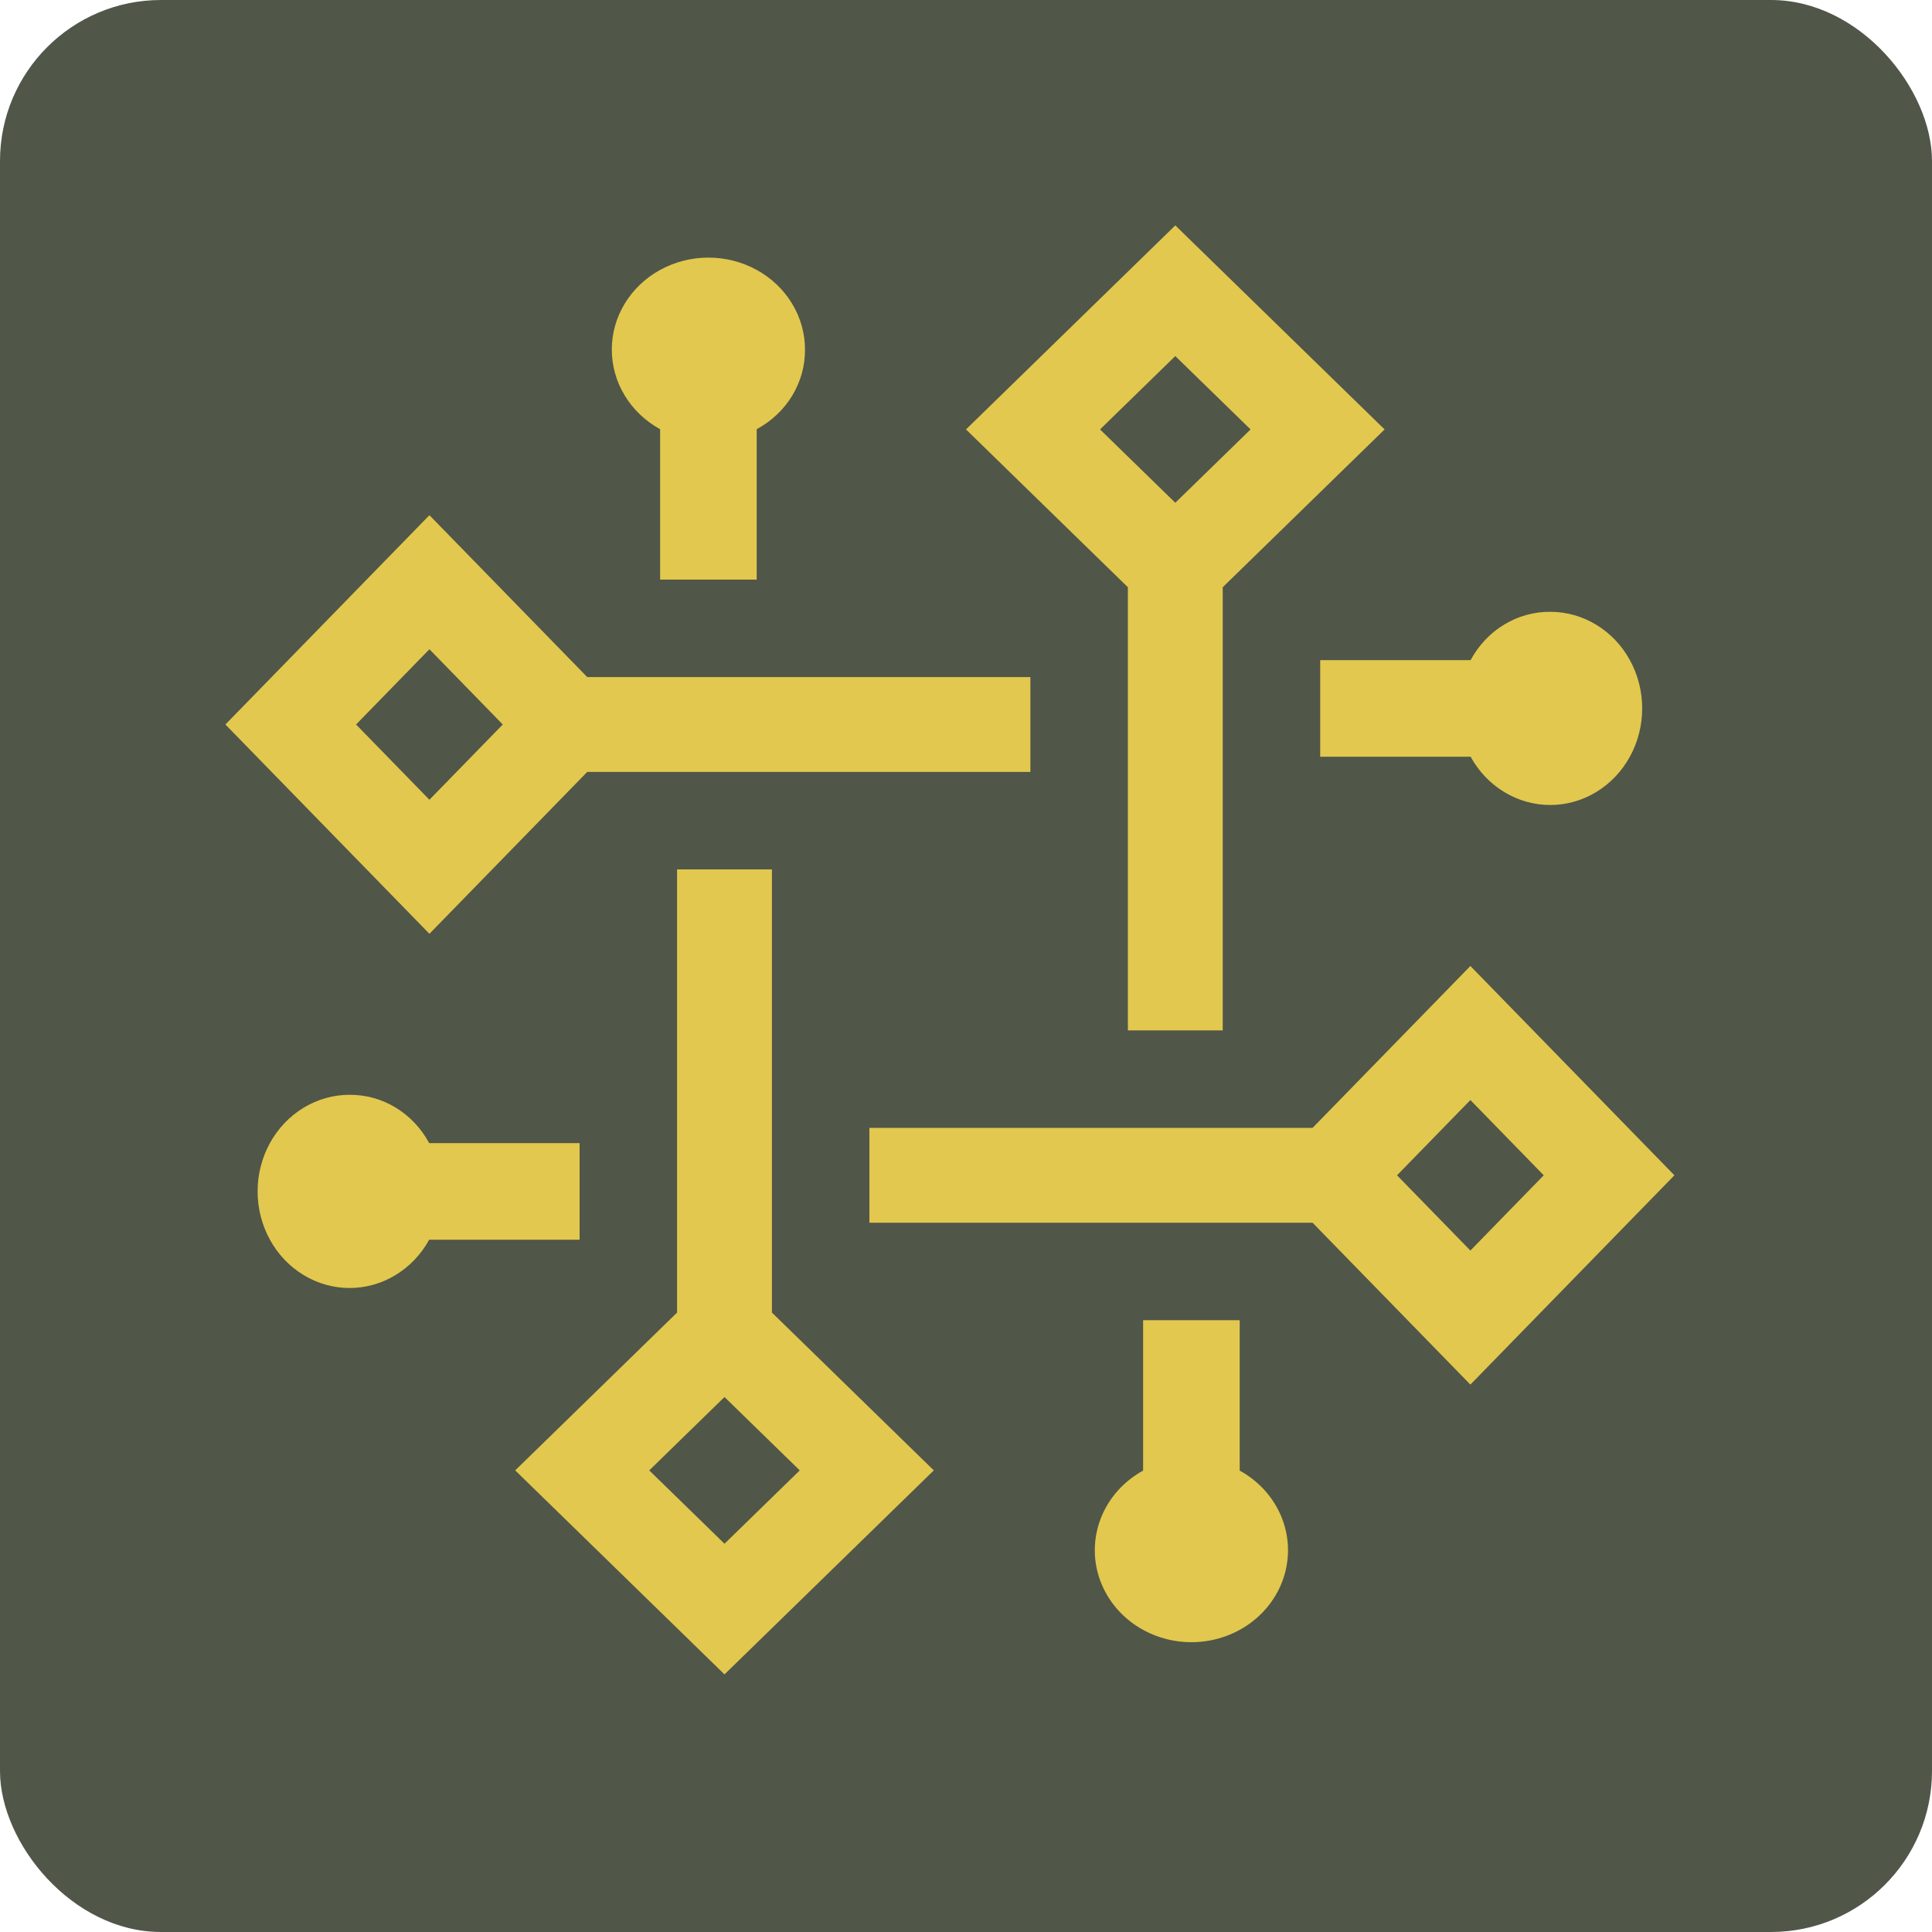
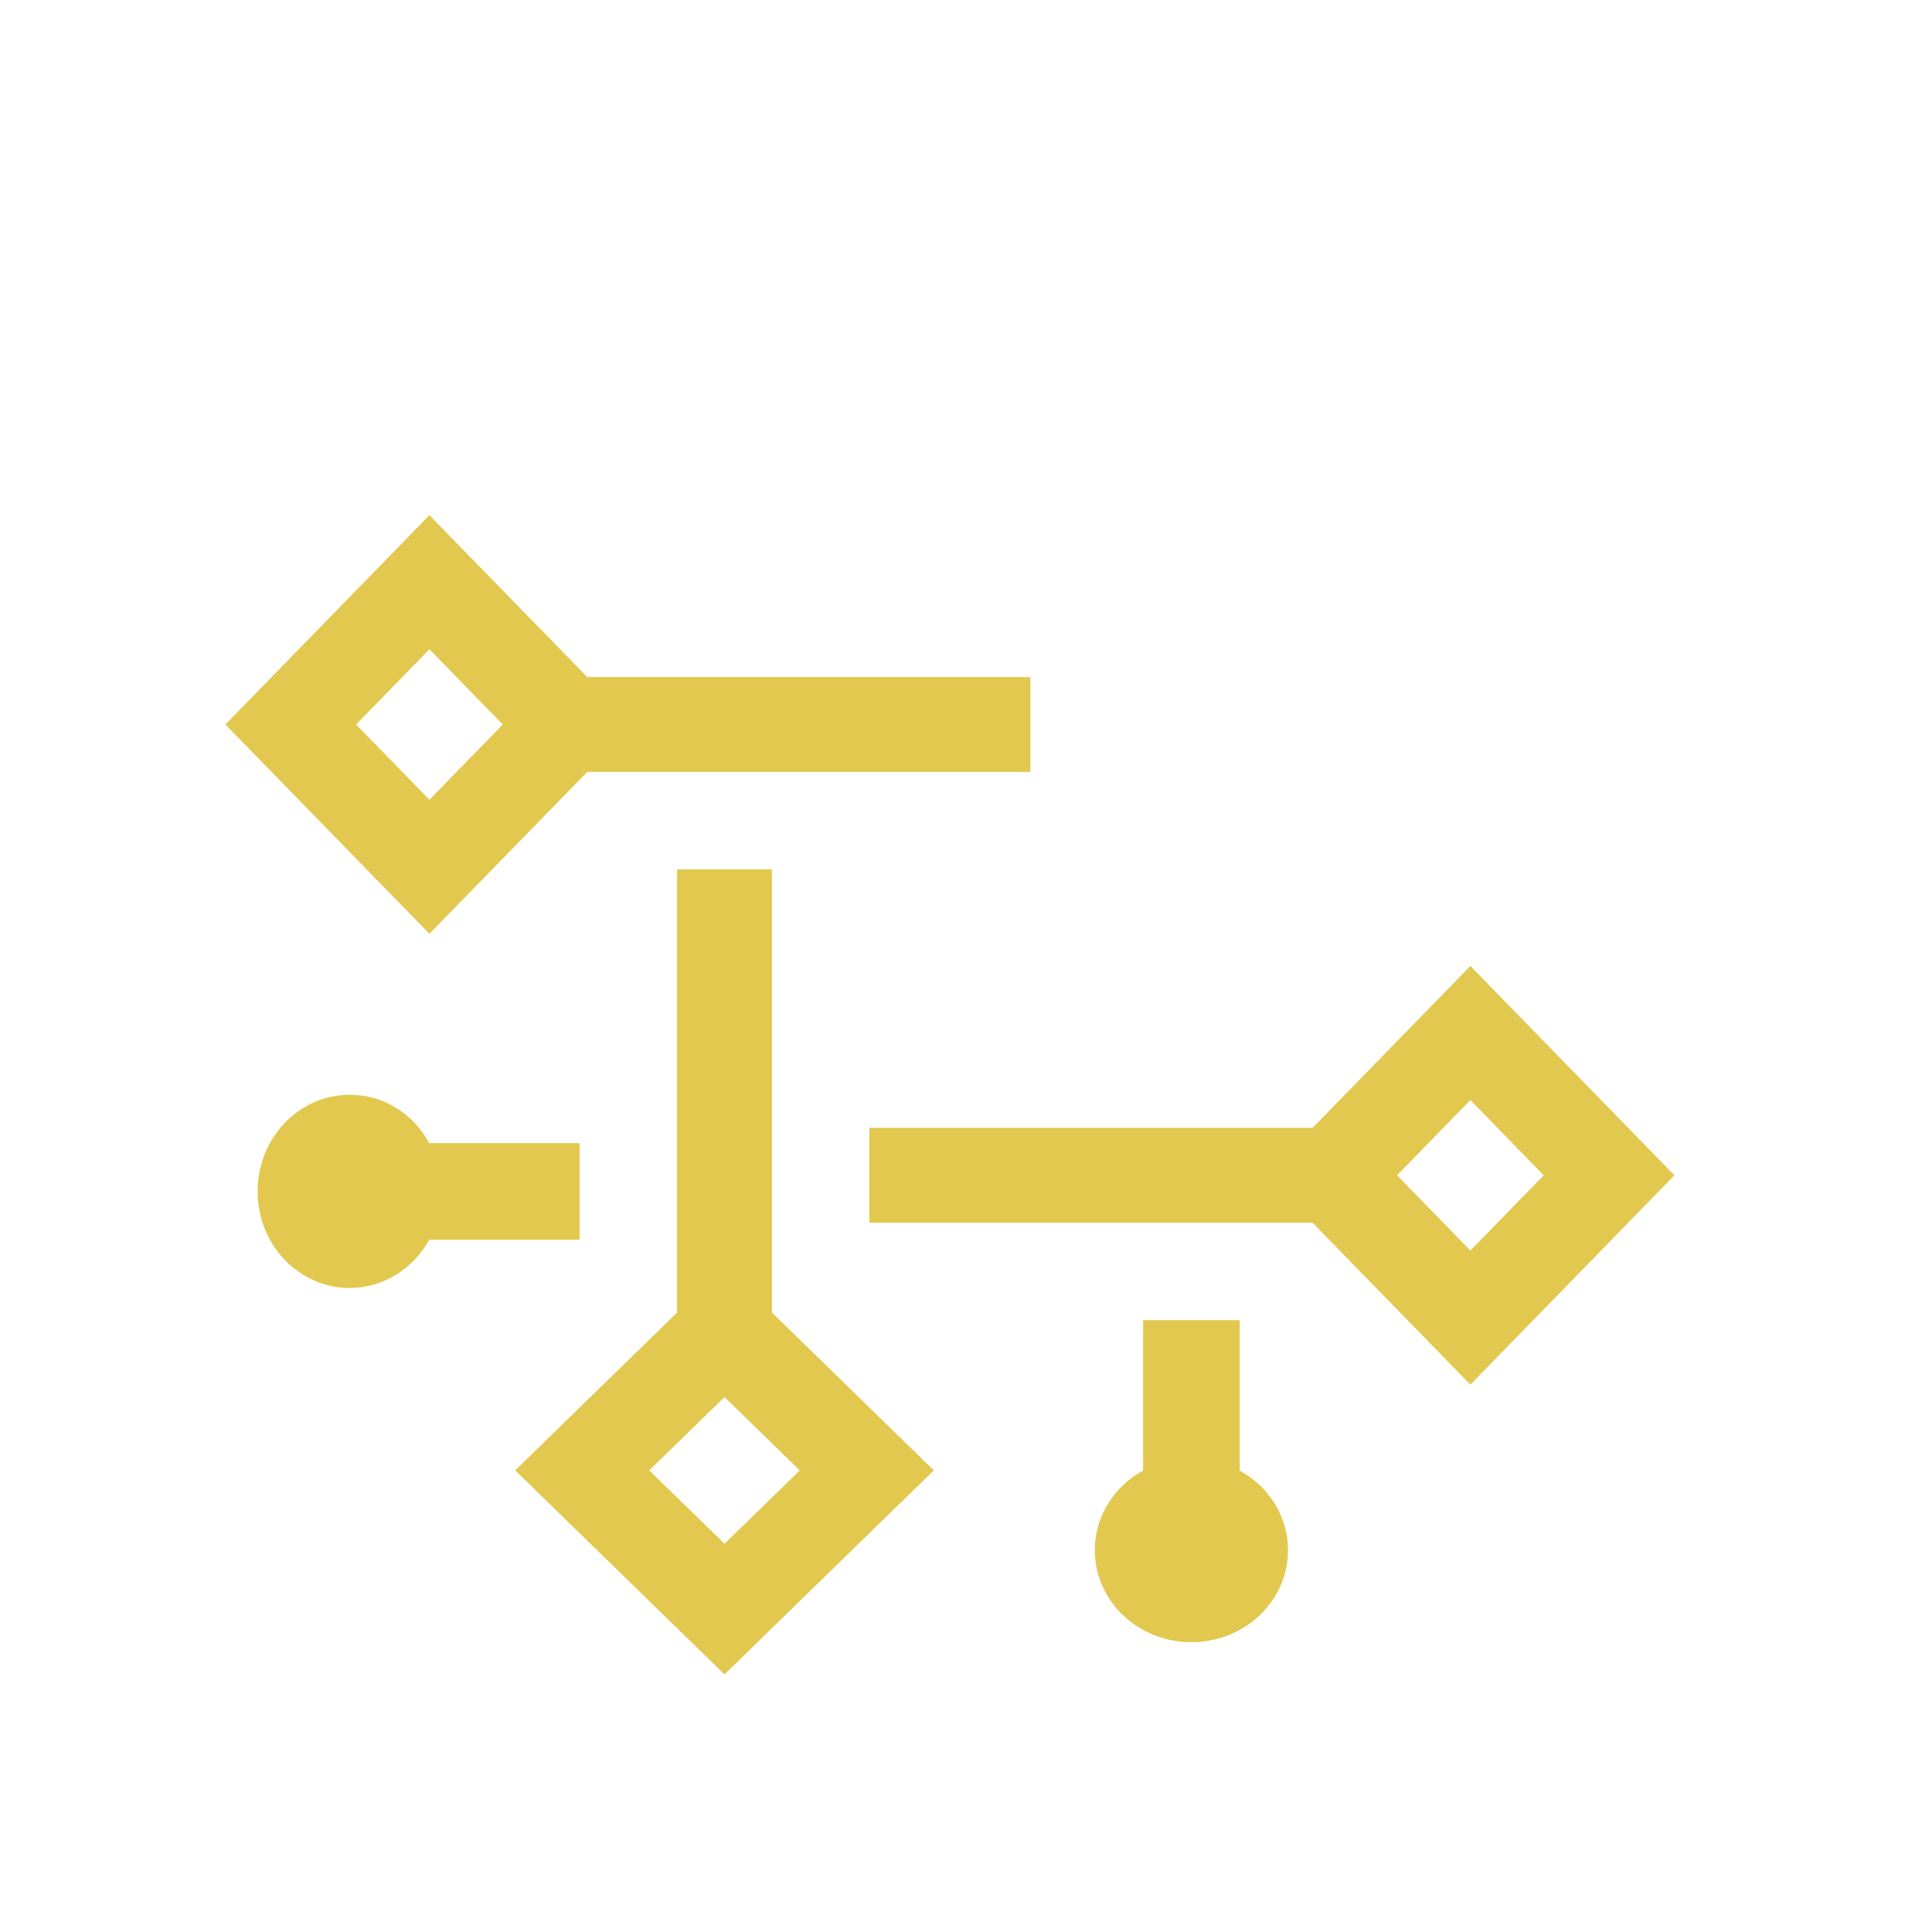
<svg xmlns="http://www.w3.org/2000/svg" width="60" height="60" viewBox="0 0 60 60" fill="none">
-   <rect width="60" height="60" rx="5" fill="#505648" />
  <path d="M18 35.5H13.329C13.082 35.042 12.723 34.661 12.289 34.398C11.855 34.134 11.361 33.997 10.86 34C10.358 33.999 9.866 34.137 9.431 34.4C8.996 34.663 8.635 35.041 8.384 35.497C8.133 35.953 8 36.471 8 36.998C8 37.524 8.131 38.042 8.382 38.498C8.632 38.955 8.993 39.334 9.427 39.597C9.861 39.861 10.354 40 10.855 40C11.357 40 11.849 39.862 12.284 39.598C12.718 39.335 13.079 38.956 13.329 38.5H18V35.5Z" fill="#E2C84E" />
-   <path d="M48.14 19C47.639 18.997 47.145 19.134 46.711 19.398C46.277 19.661 45.918 20.042 45.671 20.5H41V23.5H45.671C45.921 23.956 46.282 24.335 46.716 24.598C47.151 24.862 47.643 25 48.145 25C48.646 25 49.139 24.861 49.573 24.597C50.007 24.334 50.368 23.955 50.618 23.498C50.869 23.042 51 22.524 51 21.997C51 21.471 50.867 20.953 50.616 20.497C50.365 20.041 50.004 19.663 49.569 19.4C49.134 19.137 48.642 18.999 48.14 19Z" fill="#E2C84E" />
-   <path d="M43 13.336L36.5 7L30 13.336L35.027 18.237V32H37.973V18.237L43 13.336ZM36.5 11.058L38.837 13.336L36.5 15.614L34.163 13.336L36.5 11.058Z" fill="#E2C84E" />
  <path d="M23.973 40.763V27H21.027V40.763L16 45.664L22.5 52L29 45.664L23.973 40.763ZM20.163 45.664L22.5 43.386L24.837 45.664L22.5 47.942L20.163 45.664Z" fill="#E2C84E" />
  <path d="M32 21.027H18.237L13.336 16L7 22.5L13.336 29L18.237 23.973H32V21.027ZM13.336 24.837L11.058 22.5L13.336 20.163L15.614 22.5L13.336 24.837Z" fill="#E2C84E" />
-   <path d="M25 10.86C25.001 10.358 24.863 9.866 24.6 9.431C24.337 8.996 23.959 8.635 23.503 8.384C23.047 8.133 22.529 8 22.003 8C21.476 8 20.958 8.131 20.502 8.382C20.045 8.632 19.666 8.993 19.403 9.427C19.139 9.861 19 10.354 19 10.855C19 11.357 19.138 11.849 19.402 12.284C19.665 12.718 20.044 13.079 20.5 13.329V18H23.5V13.329C23.958 13.082 24.339 12.723 24.602 12.289C24.866 11.855 25.003 11.361 25 10.86Z" fill="#E2C84E" />
  <path d="M38.5 45.671V41H35.5V45.671C34.928 45.985 34.481 46.47 34.228 47.051C33.976 47.632 33.931 48.276 34.102 48.883C34.273 49.49 34.65 50.027 35.174 50.41C35.698 50.792 36.34 51 37 51C37.66 51 38.302 50.792 38.826 50.41C39.35 50.027 39.727 49.49 39.898 48.883C40.069 48.276 40.024 47.632 39.772 47.051C39.519 46.47 39.072 45.985 38.5 45.671Z" fill="#E2C84E" />
  <path d="M52 36.5L45.664 30L40.763 35.027H27V37.973H40.763L45.664 43L52 36.5ZM45.664 34.163L47.942 36.5L45.664 38.837L43.386 36.5L45.664 34.163Z" fill="#E2C84E" />
</svg>